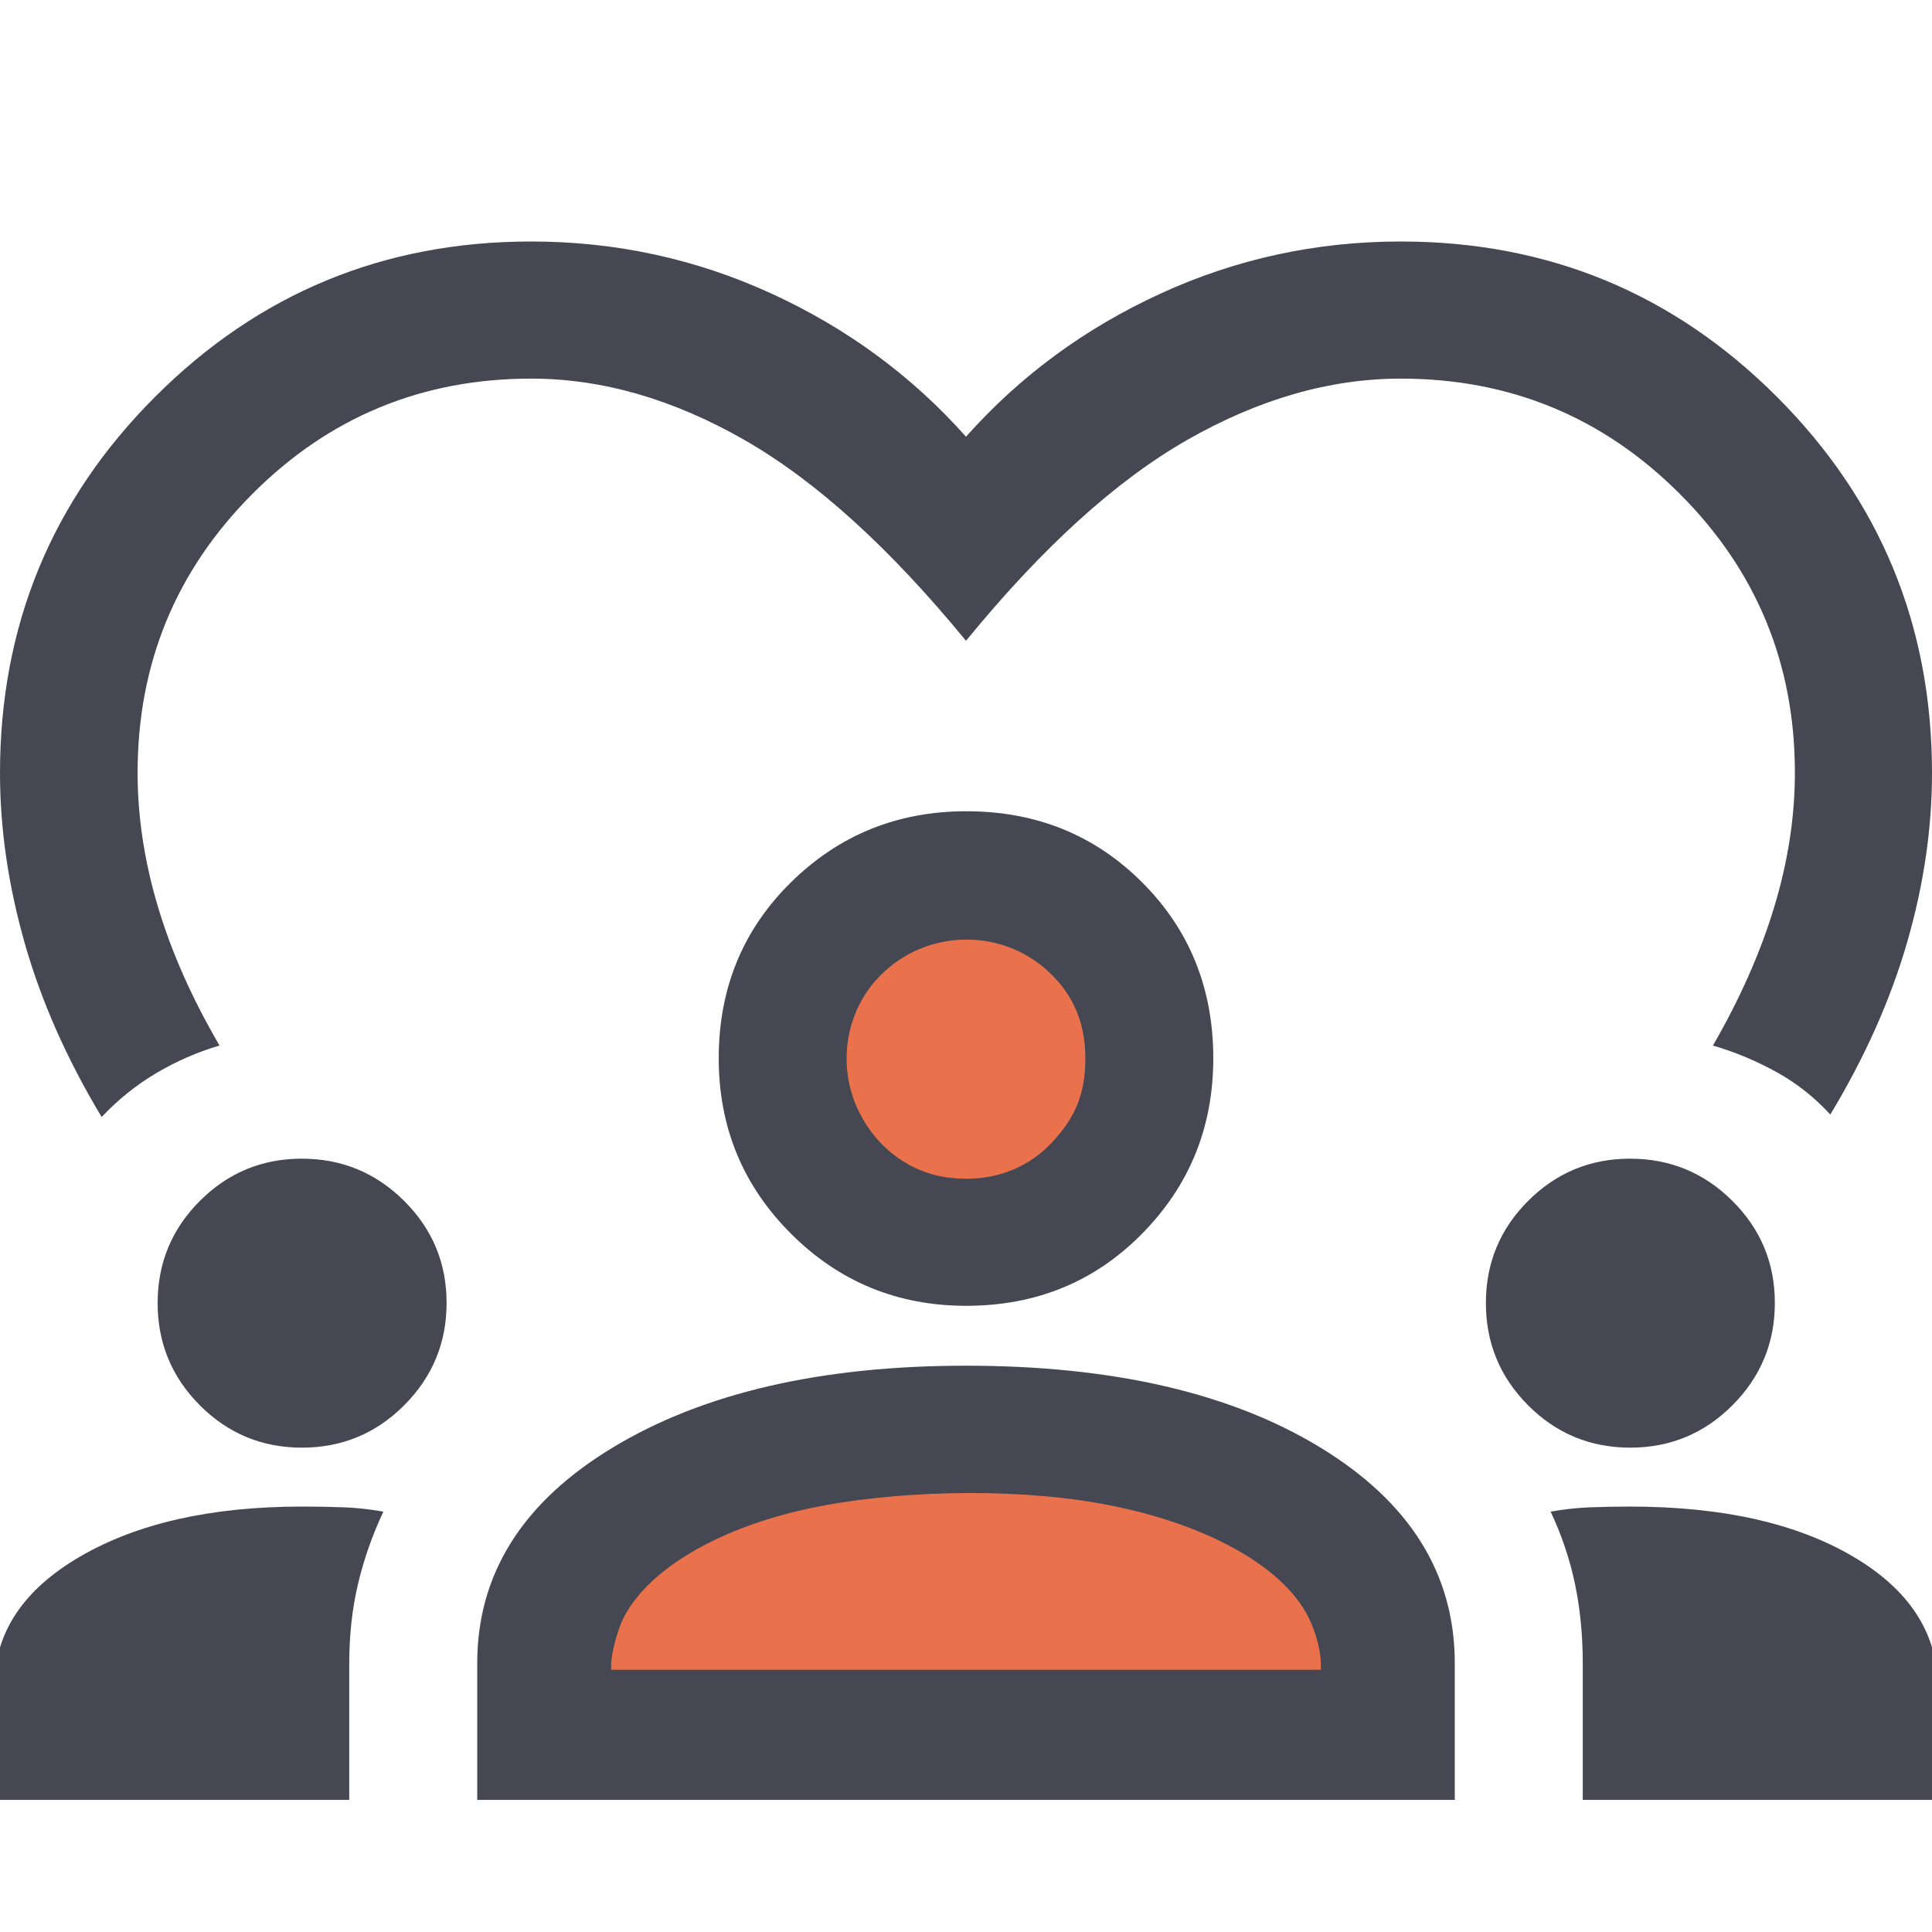
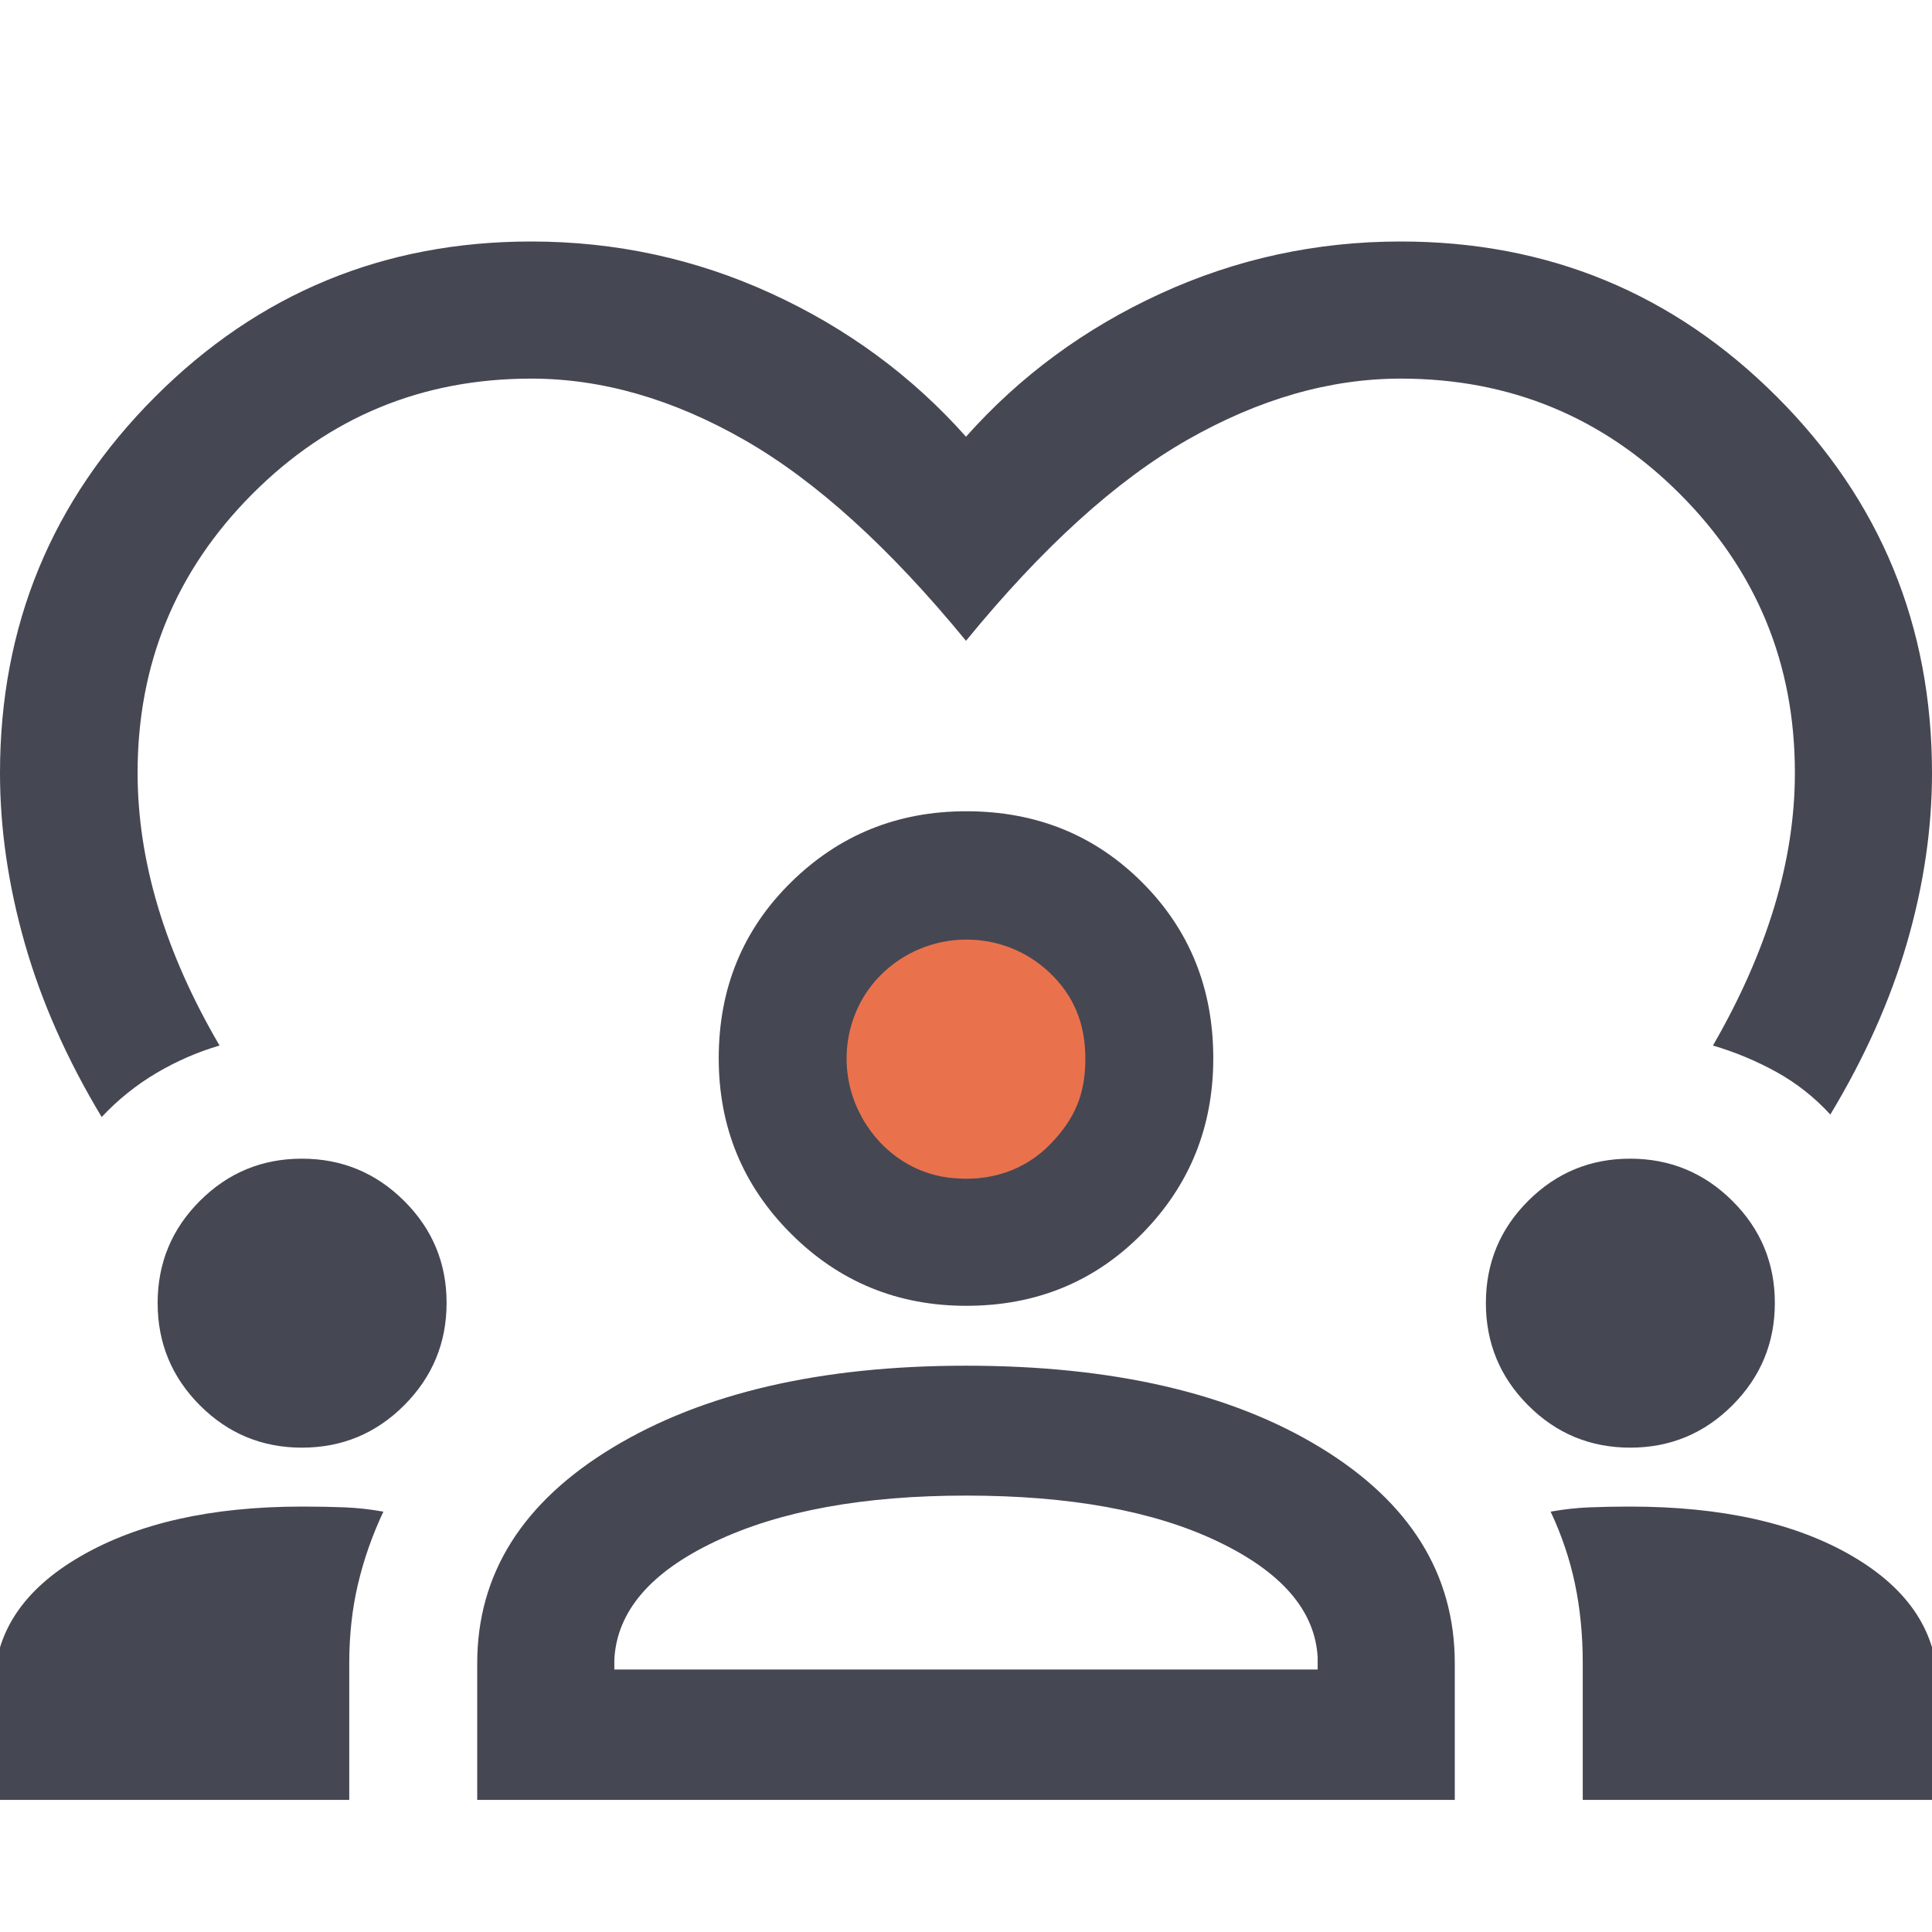
<svg xmlns="http://www.w3.org/2000/svg" xmlns:ns1="http://sodipodi.sourceforge.net/DTD/sodipodi-0.dtd" xmlns:ns2="http://www.inkscape.org/namespaces/inkscape" height="48px" viewBox="0 -960 960 960" width="48px" fill="#454753" version="1.1" id="svg1" ns1:docname="diversity_1_100dp_454753_FILL0_wght500_GRAD0_opsz48.svg" ns2:version="1.4 (86a8ad7, 2024-10-11)">
  <defs id="defs1" />
  <ns1:namedview id="namedview1" pagecolor="#ffffff" bordercolor="#000000" borderopacity="0.25" ns2:showpageshadow="2" ns2:pageopacity="0.0" ns2:pagecheckerboard="0" ns2:deskcolor="#d1d1d1" ns2:zoom="36.916667" ns2:cx="23.106095" ns2:cy="31.17833" ns2:window-width="1920" ns2:window-height="1130" ns2:window-x="-6" ns2:window-y="-6" ns2:window-maximized="1" ns2:current-layer="svg1" />
  <path d="M50.52-404.96q-25.87-43-38.2-86.26Q0-534.48 0-575.88q0-109.88 77.12-187T263.91-840q63 0 119.43 25.88Q439.76-788.24 480-743q40.24-45.24 96.66-71.12Q633.09-840 696-840q109.76 0 186.88 77.12 77.12 77.12 77.12 187 0 41.4-12.37 84.16-12.38 42.76-38.15 85.52-11.91-12.95-26.93-21.21-15.01-8.26-31.4-13.07 20.22-35 30.47-68.88 10.25-33.88 10.25-66.64 0-81.41-57.23-138.64-57.23-57.23-138.64-57.23-52.61 0-105.87 30.35-53.26 30.35-110.13 99.93-56.87-69.34-110.13-99.81T264-771.87q-81.41 0-138.52 57.23Q68.37-657.41 68.37-576q0 32.76 10.13 66.64t30.59 68.88q-16.39 4.81-31.41 13.69-15.01 8.88-27.16 21.83ZM-2.87-65.65v-55.98q0-40.15 42.71-64.95 42.7-24.81 110.16-24.81 11.68 0 21.19.38 9.51.38 19.31 2.14-8.24 17.48-12.6 35.9-4.36 18.41-4.36 39.45v67.87H-2.87Zm240 0v-67.87q0-66.48 67.29-107.17 67.28-40.7 175.55-40.7 109.46 0 176.18 40.7 66.72 40.69 66.72 107.17v67.87H237.13Zm549.33 0v-67.97q0-20.95-3.86-39.34-3.86-18.4-12.1-35.91 9.8-1.76 19.39-2.14 9.59-.38 20.11-.38 68.48 0 110.68 24.78 42.19 24.79 42.19 65.09v55.87H786.46Zm-306.43-151.2q-76.44 0-124.65 22.81-48.21 22.8-50.12 58.61v5h349.48v-6q-1.91-34.81-49.62-57.61-47.71-22.81-125.09-22.81Zm-329.98-23.82q-29.77 0-50.75-21.05-20.97-21.04-20.97-50.8 0-29.78 20.99-50.76 20.99-20.98 50.68-20.98 29.72 0 50.82 20.99 21.09 20.98 21.09 50.7 0 29.7-21.03 50.8-21.04 21.1-50.83 21.1Zm660 0q-29.77 0-50.75-21.05-20.97-21.04-20.97-50.8 0-29.78 20.99-50.76 20.99-20.98 50.68-20.98 29.72 0 50.82 20.99 21.09 20.98 21.09 50.7 0 29.7-21.03 50.8-21.04 21.1-50.83 21.1Zm-329.93-70.48q-51.25 0-87.12-35.87-35.87-35.87-35.87-87.12 0-52.08 35.87-87.41 35.87-35.34 87.12-35.34 52.08 0 87.41 35.34 35.34 35.33 35.34 87.41 0 51.25-35.34 87.12-35.33 35.87-87.41 35.87Zm-.12-181.2q-24.28 0-41.18 16.51-16.91 16.5-16.91 41.77 0 24.09 16.91 41.11 16.9 17.03 41.3 17.03 24.92 0 41.56-17.05 16.65-17.05 16.65-41.19 0-25.13-16.68-41.66-16.67-16.52-41.65-16.52Zm0 58.33Zm0 303.59Z" id="path1" />
  <path style="fill:#e9724d;stroke:#454753;stroke-width:0.562;paint-order:stroke fill markers" d="m 472.131,-374.466 c -19.564,-2.213 -36.476,-14.479 -45.605,-33.076 -11.187,-22.79 -6.788,-50.413 10.843,-68.084 22.959,-23.011 60.136,-23.793 83.844,-1.765 12.41,11.531 18.371,25.623 18.371,43.431 0,17.354 -4.957,29.607 -17.117,42.31 -12.831,13.404 -30.482,19.429 -50.335,17.183 z" id="path2" />
-   <path style="fill:#e9724d;stroke:#454753;stroke-width:0.555;paint-order:stroke fill markers" d="m 303.409,-133.122 c 0.026,-5.158 3.099,-16.871 5.923,-22.586 11.307,-22.878 42.778,-42.657 84.558,-53.144 39.602,-9.941 97.21,-12.389 142.229,-6.045 56.626,7.98 101.394,31.105 114.735,59.268 3.396,7.168 5.753,16.298 5.753,22.281 v 3.319 H 480 303.393 Z" id="path3" />
</svg>